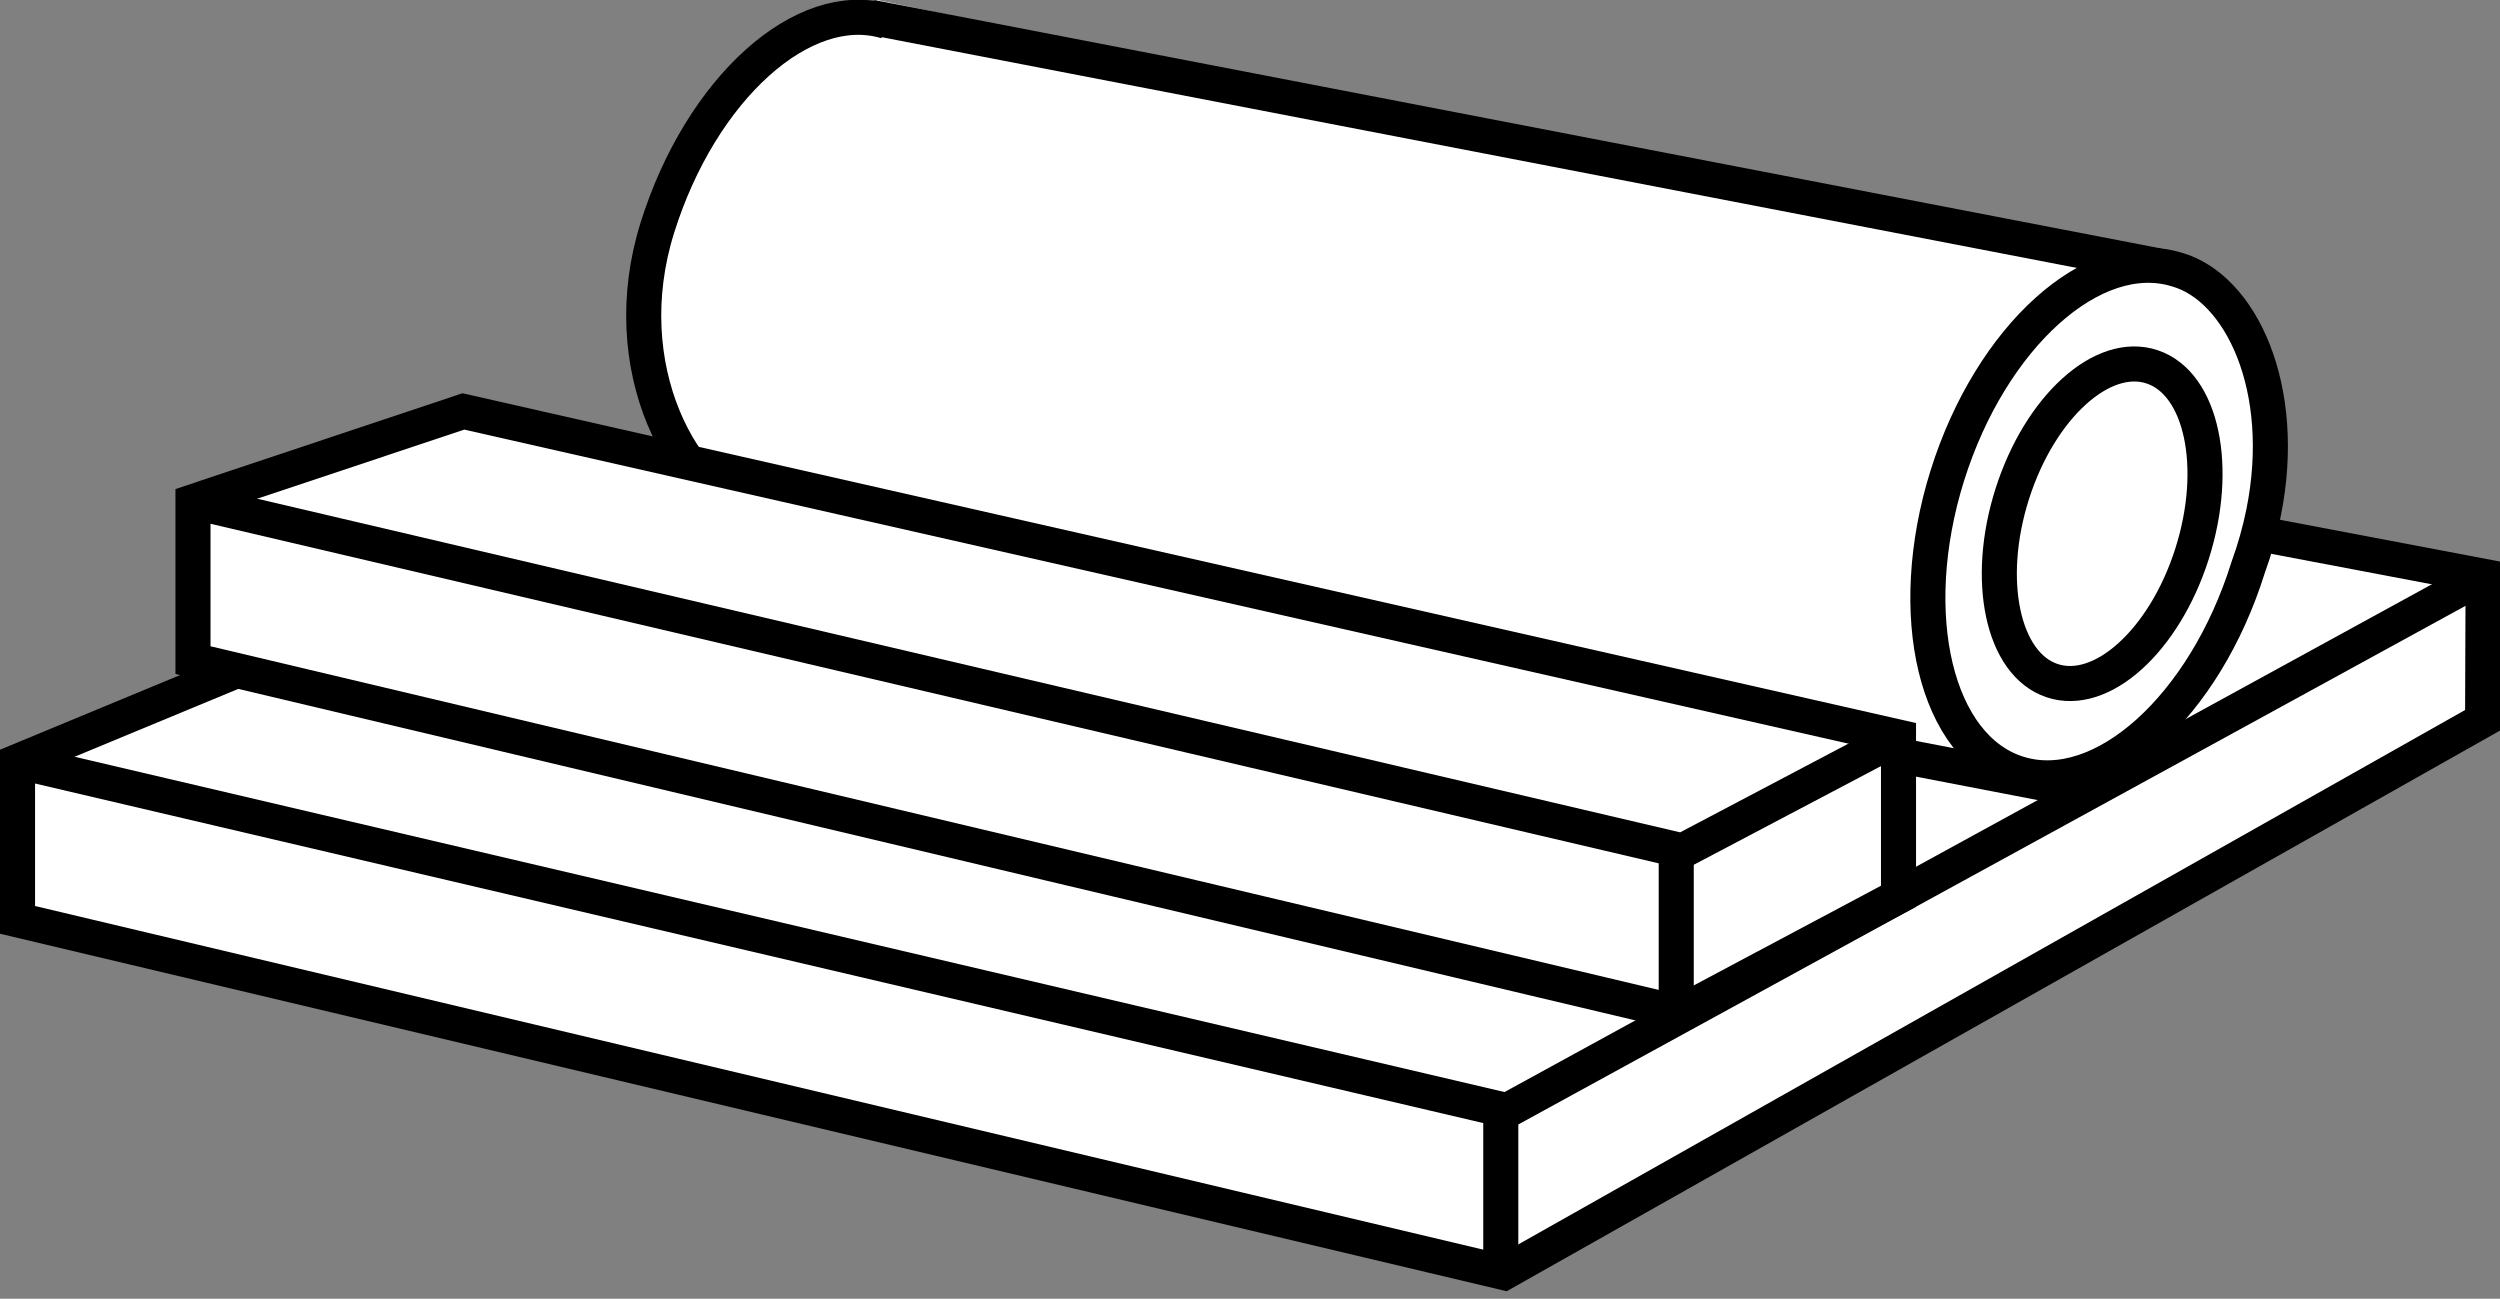
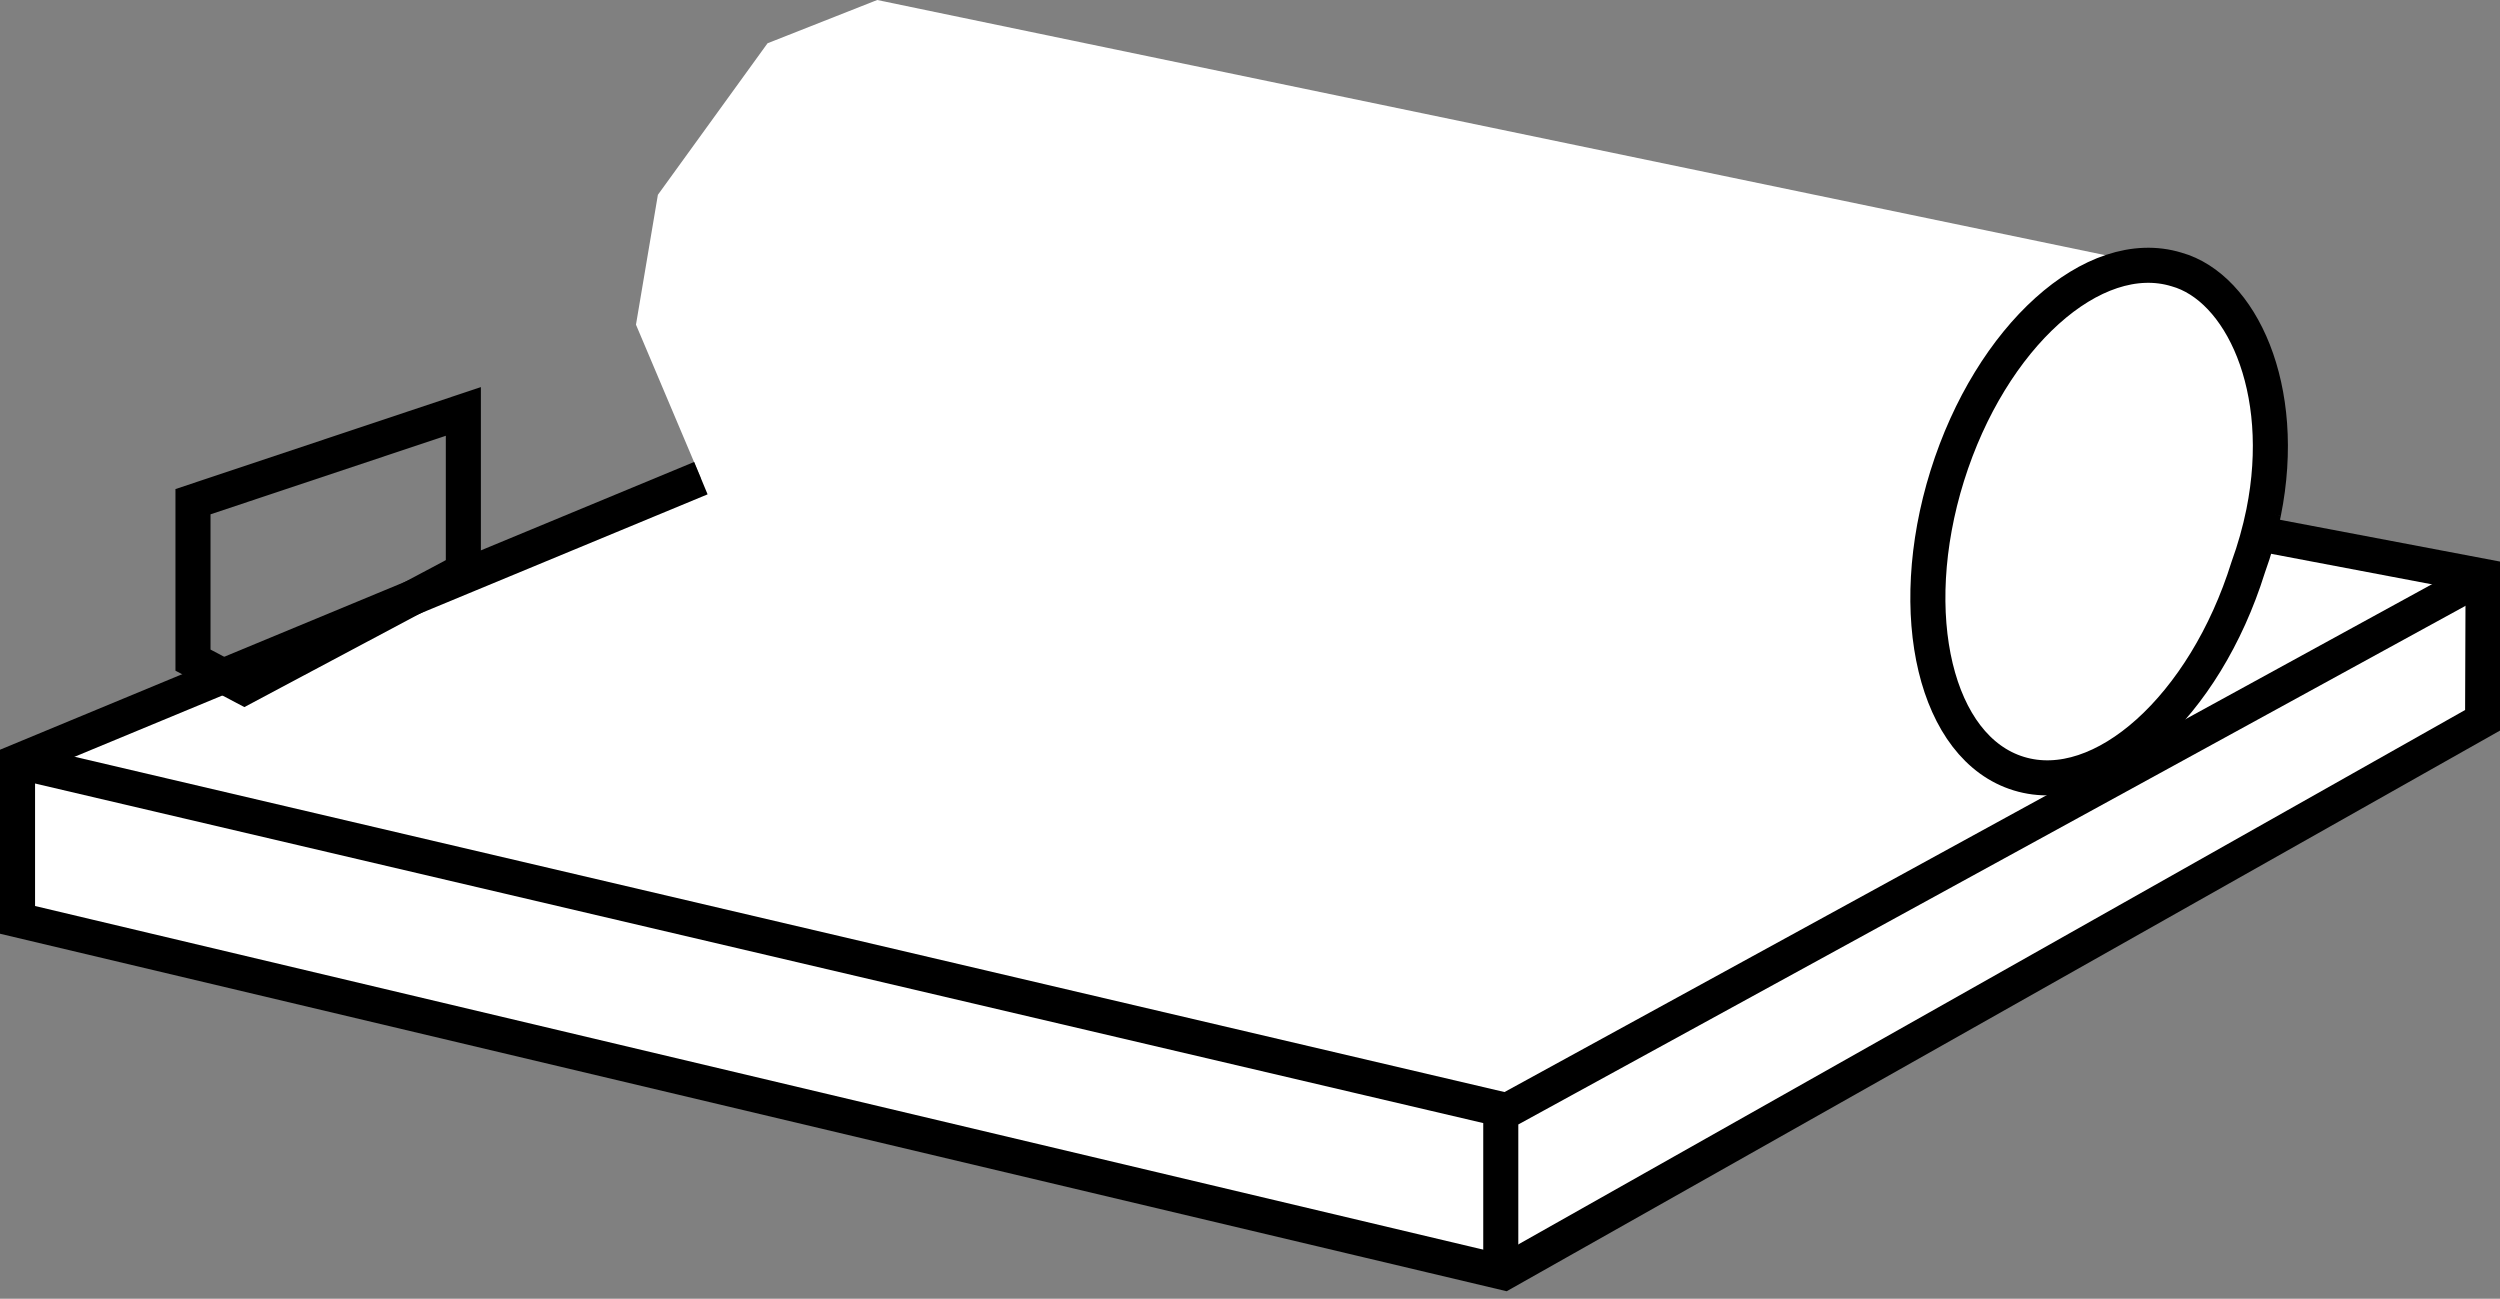
<svg xmlns="http://www.w3.org/2000/svg" version="1.1" id="Layer_1" x="0px" y="0px" width="77px" height="40px" viewBox="0 0 77 40" enable-background="new 0 0 77 40" xml:space="preserve">
  <rect x="0" y="0" width="77" height="40" fill="#808080" stroke="none" />
  <path fill="#FFFFFF" d="M19.588,10l0.675-4l3.377-4.667L27.018,0l38.5,8l4.052,2l0.676,3.333l-0.677,3.102l6.911,1.312l-0.016,4.437  l-30.14,17.012L0.54,28.332v-4.88l21.047-8.725L19.588,10z" />
  <path fill-opacity="0" stroke="#000000" stroke-width="1.08" stroke-miterlimit="10" d="M69.569,16.435l6.911,1.312l-0.016,4.437  l-30.14,17.012L0.54,28.332v-4.88l21.047-8.725" />
  <path fill-opacity="0" stroke="#000000" stroke-width="1.08" stroke-miterlimit="10" d="M0.54,23.451l45.877,10.757L76.48,17.747   M46.224,34.208v5.249" />
  <path fill-opacity="0" stroke="#000000" stroke-width="1.08" stroke-miterlimit="10" d="M69.719,15.788  c-0.117,0.574-0.276,1.138-0.476,1.689c-1.34,4.29-4.501,7.134-7.061,6.352c-2.558-0.777-3.546-4.888-2.206-9.176  c1.342-4.286,4.503-7.133,7.06-6.354C69.007,8.848,70.493,11.941,69.719,15.788" />
-   <path fill-opacity="0" stroke="#000000" stroke-width="1.08" stroke-miterlimit="10" d="M67.513,17.063  c-0.851,2.668-2.782,4.414-4.31,3.9c-1.526-0.512-2.074-3.094-1.223-5.76c0.852-2.668,2.782-4.418,4.309-3.903  C67.818,11.813,68.365,14.393,67.513,17.063z M23.547,16.064c-2.557-0.777-4.643-4.76-3.301-9.048  c1.341-4.287,4.502-7.133,7.059-6.355" />
-   <path fill="#FFFFFF" d="M14.271,12.672l44.203,10.029v4.904l-6.746,3.591L5.944,20.332v-4.88L14.271,12.672z" />
-   <path fill-opacity="0" stroke="#000000" stroke-width="1.08" stroke-miterlimit="10" d="M14.271,12.672l44.203,10.029v4.904  l-6.746,3.591L5.944,20.332v-4.88L14.271,12.672z" />
-   <path fill-opacity="0" stroke="#000000" stroke-width="1.08" stroke-miterlimit="10" d="M5.944,15.451l45.877,10.757l6.653-3.507   M51.628,26.208v5.249 M66.462,8.184l-39.63-7.651 M63.121,24.163l-4.469-0.862" />
+   <path fill-opacity="0" stroke="#000000" stroke-width="1.08" stroke-miterlimit="10" d="M14.271,12.672v4.904  l-6.746,3.591L5.944,20.332v-4.88L14.271,12.672z" />
</svg>